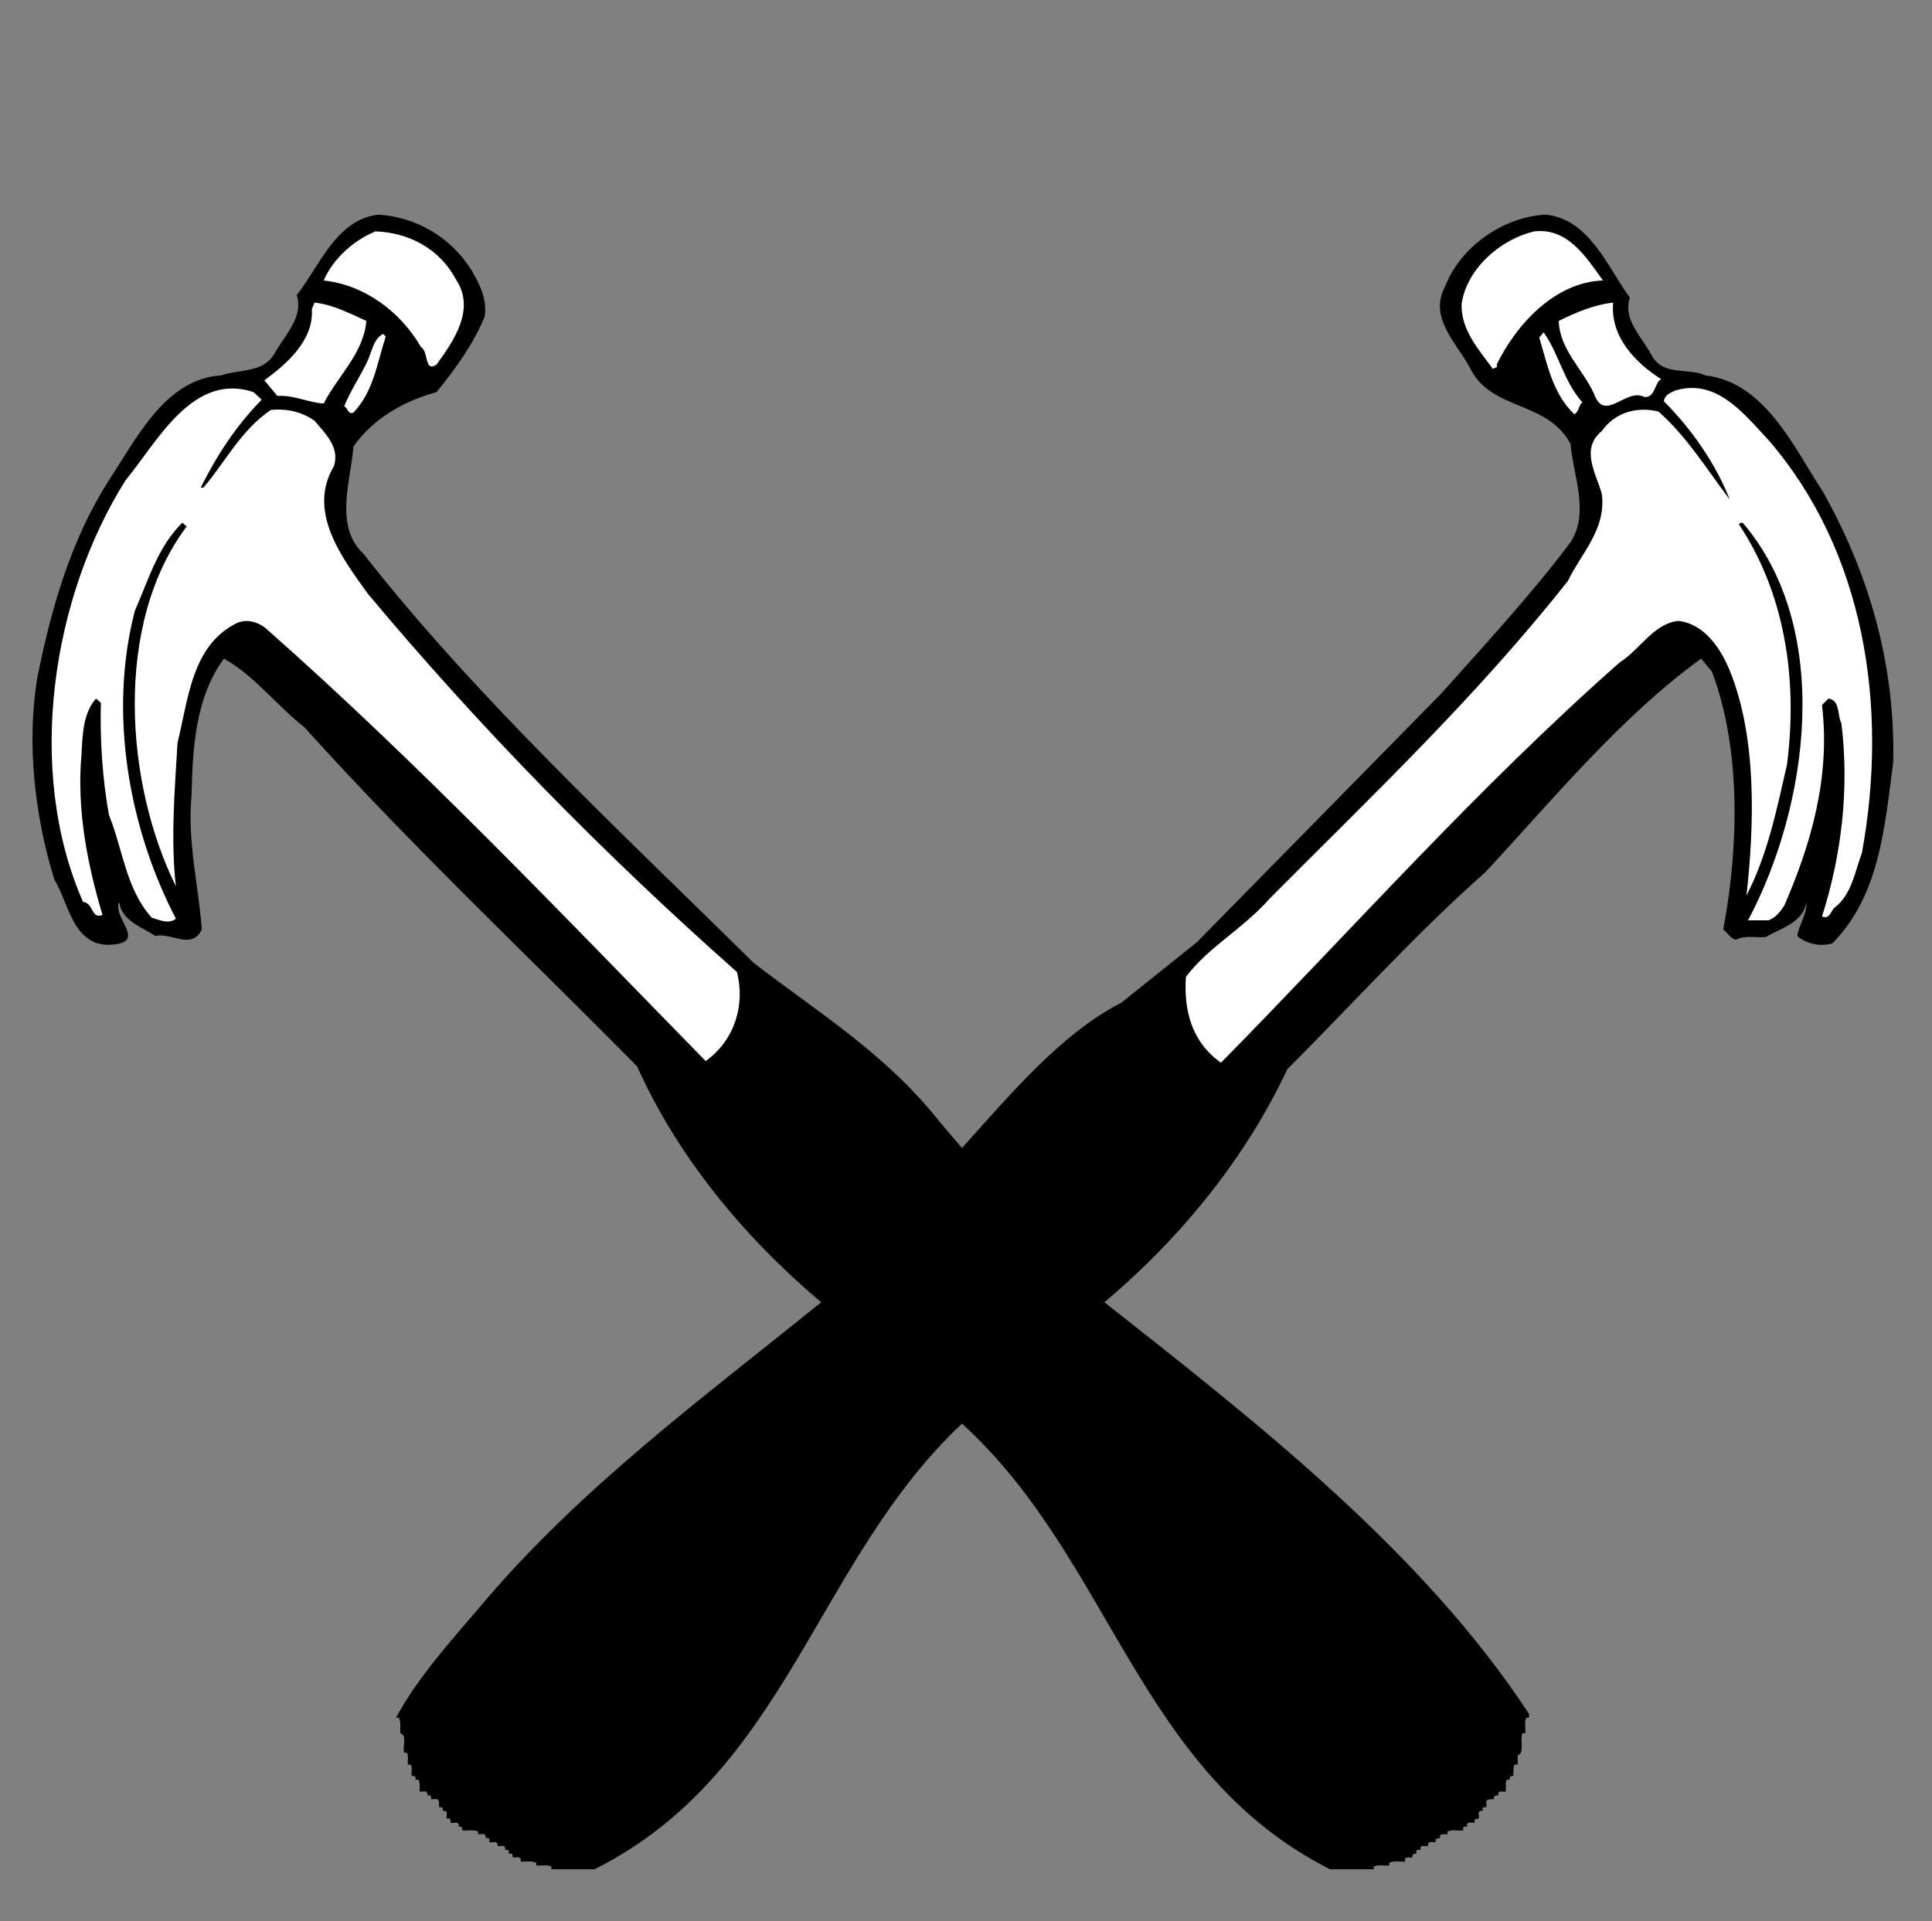
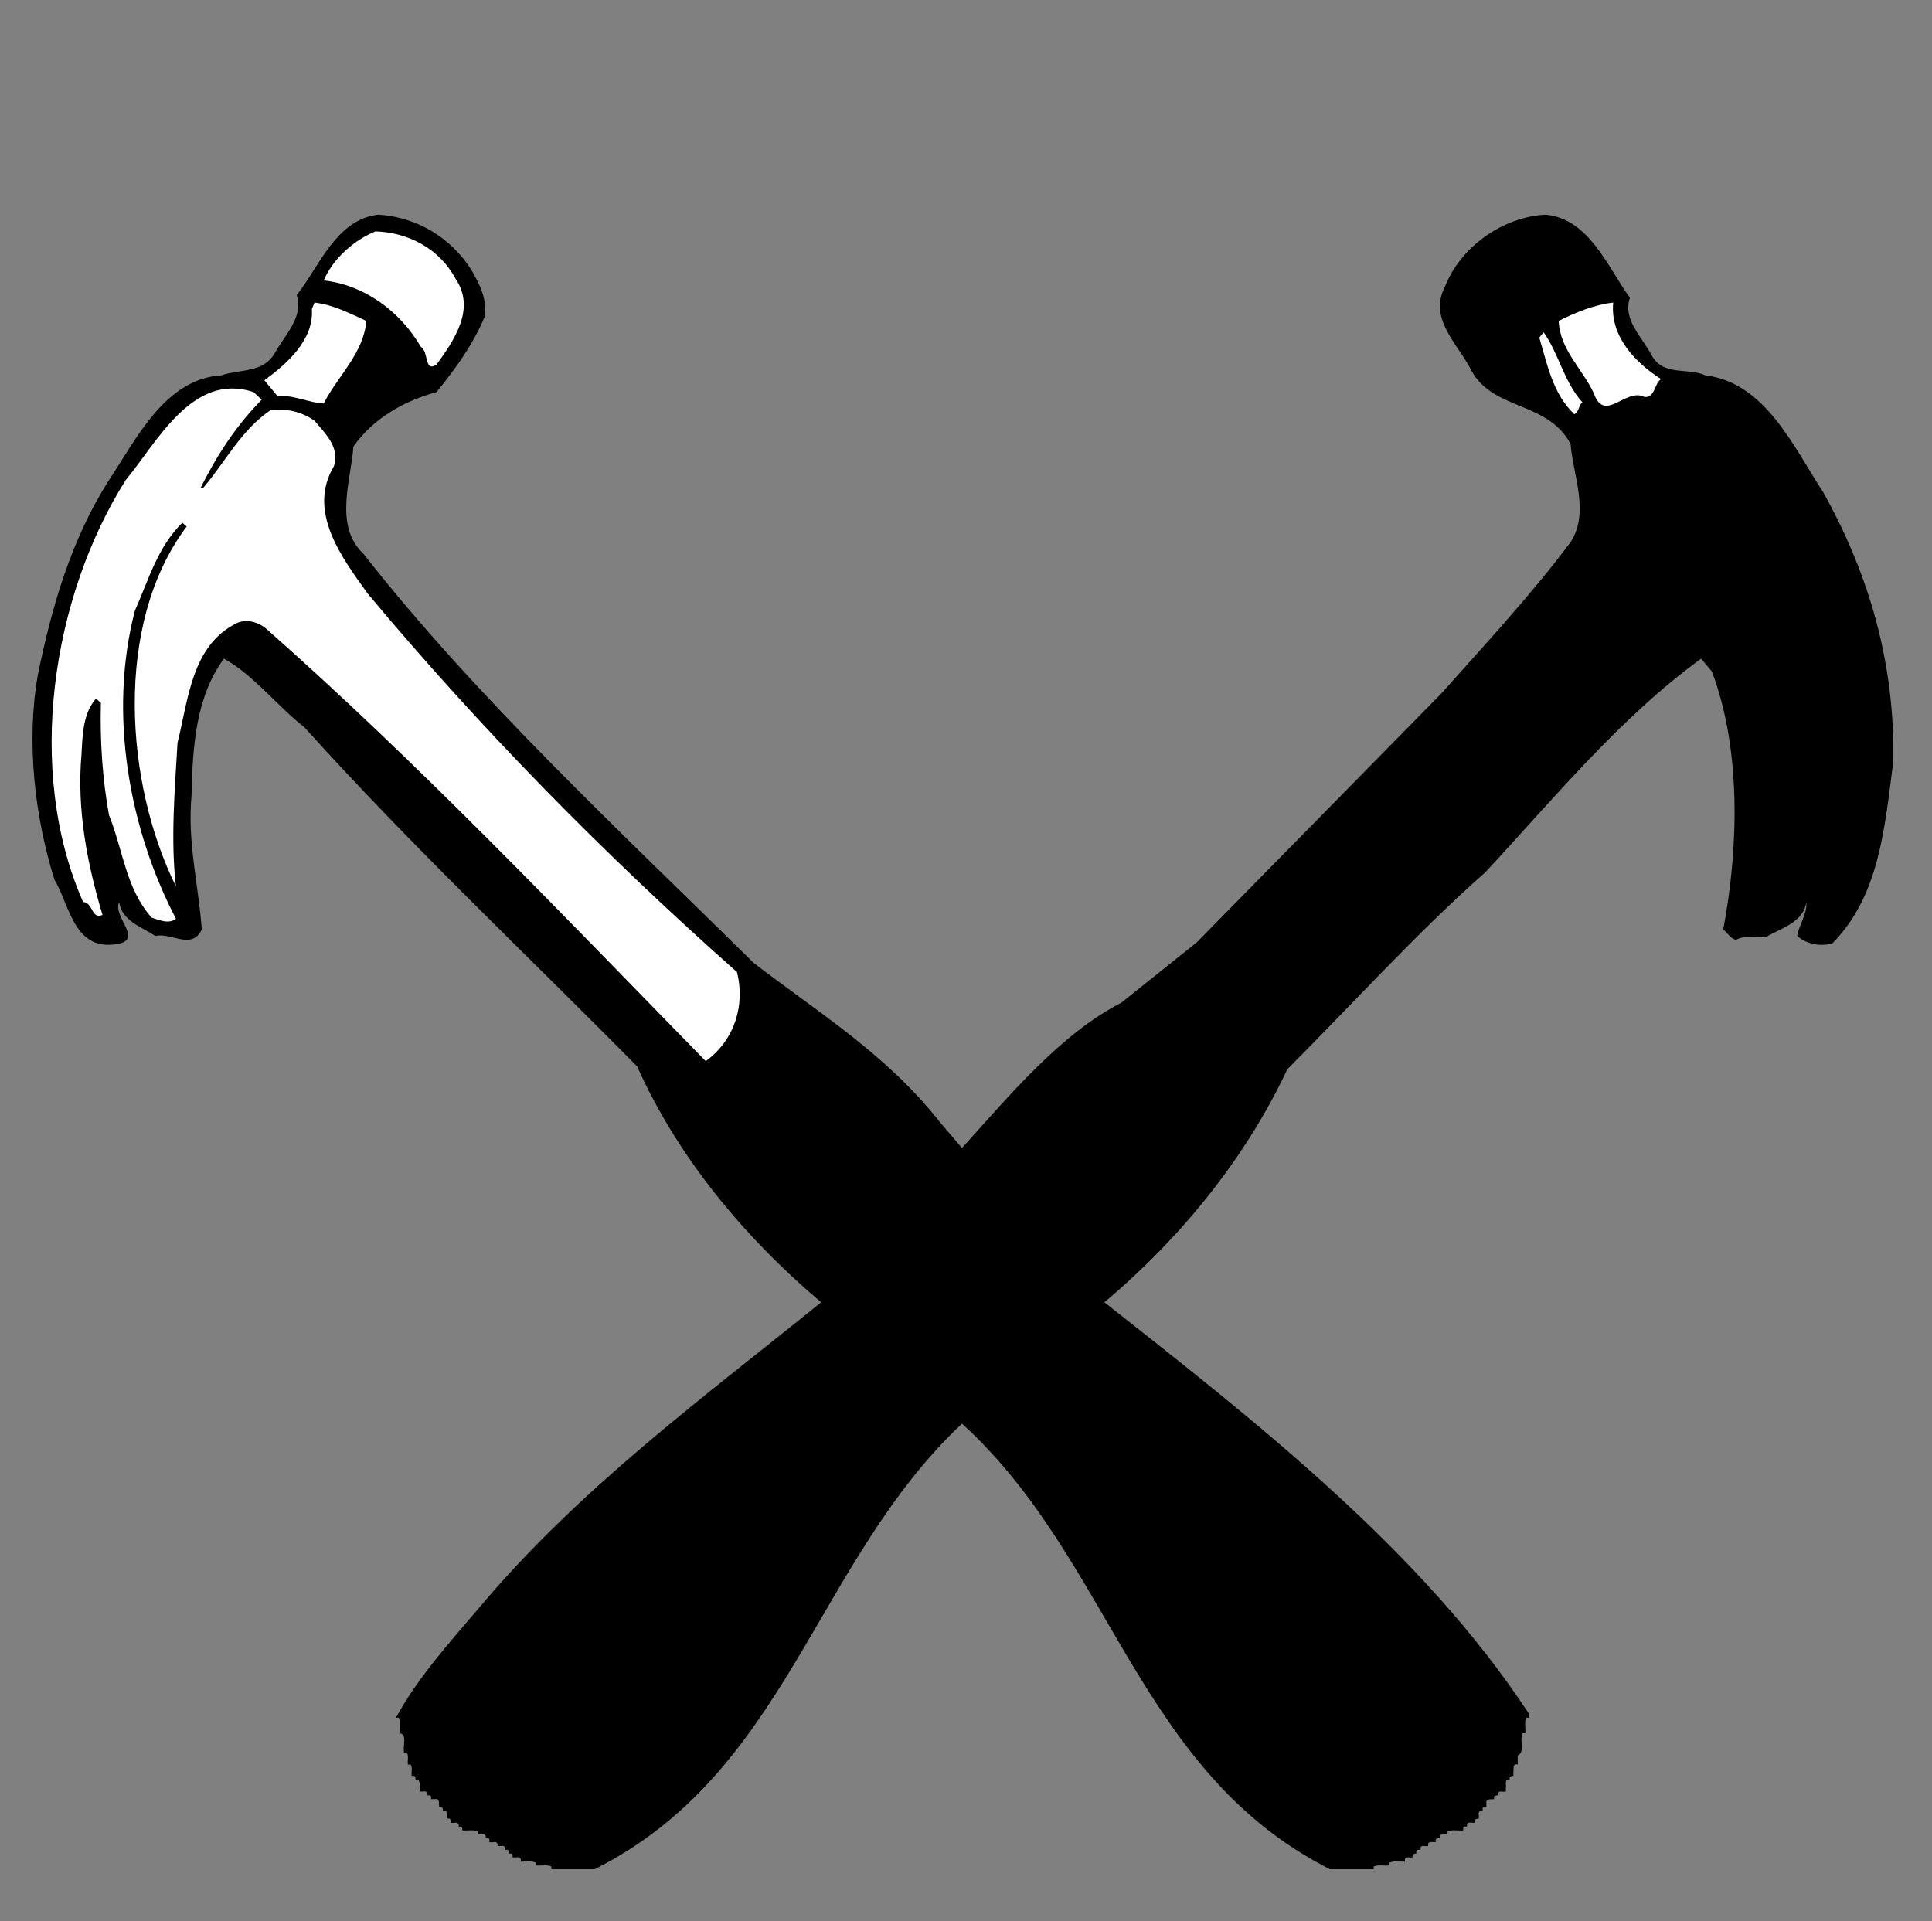
<svg xmlns="http://www.w3.org/2000/svg" viewBox="0 0 477.333 474.667" height="474.667" width="477.333" xml:space="preserve" id="svg2" version="1.1">
  <rect x="0" y="0" width="477.333" height="474.667" fill="#808080" stroke="none" />
  <defs id="defs6" />
  <g transform="matrix(1.333,0,0,-1.333,0,474.667)" id="g10">
    <g transform="scale(0.1)" id="g12">
      <path id="path14" style="fill:#000000;fill-opacity:1;fill-rule:nonzero;stroke:none" d="m 874,3060 c 15,-26 30,-55 24,-87 -21,-50 -53,-95 -89,-139 -59,-16 -117,-48 -154,-101 -4,-61 -37,-147 19,-199 208,-266 479,-517 723,-758 118,-91 246,-169 345,-295 l 41,-48 c 86,95 183,212 295,269 l 140,112 453,461 c 83,93 169,186 240,281 36,55 4,126 0,182 -44,82 -148,60 -187,142 -25,46 -76,92 -46,149 29,75 108,130 187,134 81,-8 115,-98 156,-154 -14,-41 23,-73 41,-108 22,-38 67,-21 99,-36 111,-13 164,-134 218,-216 84,-150 134,-317 130,-501 -16,-121 -25,-247 -113,-336 -23,-6 -48,-1 -65,14 4,22 19,42 17,63 -5,-38 -48,-49 -75,-65 -18,-2 -39,4 -55,-5 -10,1 -16,13 -24,19 29,154 33,335 -21,478 l -20,24 c -148,-107 -273,-259 -400,-396 -125,-110 -247,-245 -367,-365 -75,-160 -192,-308 -339,-432 279,-220 589,-461 787,-763 v -7 h -5 c -4,-8 -1,-19 -2,-29 h -5 c -6,-12 5,-36 -9,-41 v -17 c -10,3 -7,-9 -8,-14 v -7 c -2,0 -5,0 -7,-3 v -4 c -10,2 -6,-9 -7,-15 v -7 c -5,-1 -11,2 -14,-2 v -5 c -3,0 -6,0 -8,-3 v -4 c -5,-1 -16,2 -14,-8 v -7 c -3,0 -6,1 -7,-2 v -5 c -5,2 -9,-3 -7,-7 v -7 c -3,-1 -6,0 -8,-3 v -5 c -4,0 -11,2 -14,-2 v -5 c -3,0 -6,1 -7,-2 v -5 c -10,-1 -21,2 -29,-2 v -5 c -5,-1 -11,2 -14,-3 v -4 c -3,-1 -6,0 -8,-3 v -5 c -4,0 -11,2 -14,-2 v -5 c -5,-1 -11,2 -14,-2 v -5 c -3,0 -6,1 -8,-2 v -5 c -2,0 -5,0 -7,-3 v -4 c -5,-1 -11,2 -14,-3 v -5 c -10,0 -21,2 -29,-2 v -5 c -10,-1 -21,2 -29,-2 v -5 h -81 C 2108,277 2061,669 1783,922 1510,665 1459,275 1102,96 h -80 v 5 c -8,4 -19,1 -28,2 v 5 c -9,4 -20,2 -29,2 2,5 -3,10 -7,8 h -8 c 0,2 1,5 -2,7 h -5 c 0,2 1,5 -2,7 h -5 c 2,5 -3,9 -7,7 h -7 c 2,5 -3,9 -8,7 h -7 c 0,3 1,6 -2,8 h -5 c 2,4 -3,9 -7,7 h -7 v 5 c -9,4 -20,1 -29,2 0,3 0,6 -3,7 h -4 c 2,5 -3,9 -8,7 h -7 c 0,3 1,6 -2,8 h -5 c -1,4 2,11 -2,14 h -5 c 0,3 0,6 -3,7 h -4 c -1,6 2,17 -8,15 h -7 c 0,2 1,5 -2,7 h -5 c 2,4 -3,9 -7,7 h -7 c -1,7 2,16 -3,22 h -5 c 0,2 1,5 -2,7 h -5 c -1,7 2,16 -2,21 h -5 c -1,8 2,16 -2,22 h -5 c -3,12 6,33 -7,36 -1,10 2,21 -3,29 h -5 c 40,74 99,139 156,206 186,221 416,389 632,564 -148,125 -268,274 -341,437 -209,212 -415,405 -617,629 -49,38 -94,97 -149,127 -52,-71 -58,-162 -60,-254 -8,-86 13,-165 19,-248 -19,-39 -56,-5 -86,-12 -24,16 -63,28 -67,63 -14,-28 52,-74 -12,-79 -73,-7 -81,76 -108,120 -36,115 -53,254 -31,379 26,128 62,252 132,362 50,75 104,188 208,194 34,12 78,4 99,41 19,34 54,67 41,108 42,53 73,140 151,149 70,-4 135,-42 173,-103" />
      <path id="path16" style="fill:#ffffff;fill-opacity:1;fill-rule:nonzero;stroke:none" d="m 845,3043 c 37,-55 -4,-114 -36,-158 -23,-15 -14,24 -29,33 -39,67 -106,115 -180,123 17,40 56,75 96,91 61,-2 119,-32 149,-89" />
-       <path id="path18" style="fill:#ffffff;fill-opacity:1;fill-rule:nonzero;stroke:none" d="m 2971,3041 c -88,-3 -160,-80 -197,-156 3,-7 -4,-5 -7,-8 -27,37 -59,72 -58,120 9,66 73,121 135,135 62,7 96,-48 127,-91" />
      <path id="path20" style="fill:#ffffff;fill-opacity:1;fill-rule:nonzero;stroke:none" d="m 679,2966 c -5,-60 -53,-102 -79,-153 -27,1 -55,16 -86,14 l -24,29 c 41,30 92,74 88,132 l 5,12 c 35,-4 65,-20 96,-34" />
      <path id="path22" style="fill:#ffffff;fill-opacity:1;fill-rule:nonzero;stroke:none" d="m 2990,3000 c -6,-62 40,-111 89,-142 -12,-5 -11,-35 -31,-33 -35,18 -74,-50 -94,7 -21,45 -63,81 -65,134 30,15 65,30 101,34" />
      <path id="path24" style="fill:#ffffff;fill-opacity:1;fill-rule:nonzero;stroke:none" d="m 2933,2815 c -8,-6 -5,-16 -15,-22 -40,38 -50,92 -65,142 l 8,10 c 29,-41 37,-91 72,-130" />
-       <path id="path26" style="fill:#ffffff;fill-opacity:1;fill-rule:nonzero;stroke:none" d="m 715,2937 c -16,-48 -22,-101 -60,-141 -10,-4 -10,8 -17,12 11,27 28,53 41,79 10,19 12,45 31,55 l 5,-5" />
      <path id="path28" style="fill:#ffffff;fill-opacity:1;fill-rule:nonzero;stroke:none" d="m 485,2820 c -49,-50 -84,-105 -113,-163 h 5 c 41,48 70,107 125,144 31,3 58,-4 81,-20 20,-24 47,-49 36,-84 -50,-84 14,-169 63,-237 209,-250 438,-483 684,-701 15,-60 -3,-125 -58,-165 -264,270 -531,551 -814,801 -15,13 -38,20 -57,10 -82,-42 -88,-141 -108,-221 -5,-87 -13,-179 -3,-266 -94,190 -116,486 20,667 l -8,7 c -46,-45 -63,-107 -88,-163 -50,-192 -10,-406 76,-571 -13,-11 -32,-2 -45,2 -48,54 -53,126 -79,190 -12,66 -17,139 -15,208 l -9,8 c -24,-27 -25,-66 -27,-104 -9,-102 11,-204 39,-297 -21,-9 -17,23 -36,24 -108,245 -57,567 79,782 58,70 124,201 237,163 l 15,-14" />
-       <path id="path30" style="fill:#ffffff;fill-opacity:1;fill-rule:nonzero;stroke:none" d="m 3278,2745 c 177,-205 223,-492 173,-765 -13,-35 -19,-77 -50,-101 -8,-6 -9,-23 -24,-17 36,113 51,236 36,358 -8,15 -2,43 -24,46 l -12,-12 c 16,-135 -21,-259 -70,-372 -8,-12 -16,-22 -29,-27 h -38 c 112,211 159,539 -10,737 -2,0 -5,0 -7,-3 84,-126 110,-285 89,-446 -19,-83 -36,-167 -75,-242 15,134 19,294 -31,417 -17,41 -47,87 -96,92 -46,-6 -69,-52 -108,-77 -265,-234 -492,-491 -739,-742 -55,39 -69,98 -65,159 41,55 107,90 156,146 193,194 382,373 552,588 25,52 71,95 63,161 -10,37 -41,84 0,117 24,34 64,46 105,36 54,-48 90,-108 132,-163 -25,64 -69,129 -122,182 1,12 13,16 21,20 77,23 127,-43 173,-92" />
      <path id="path32" style="fill:#ffffff;fill-opacity:1;fill-rule:nonzero;stroke:none" d="m 2465,2040 -15,-14 15,14" />
    </g>
  </g>
</svg>